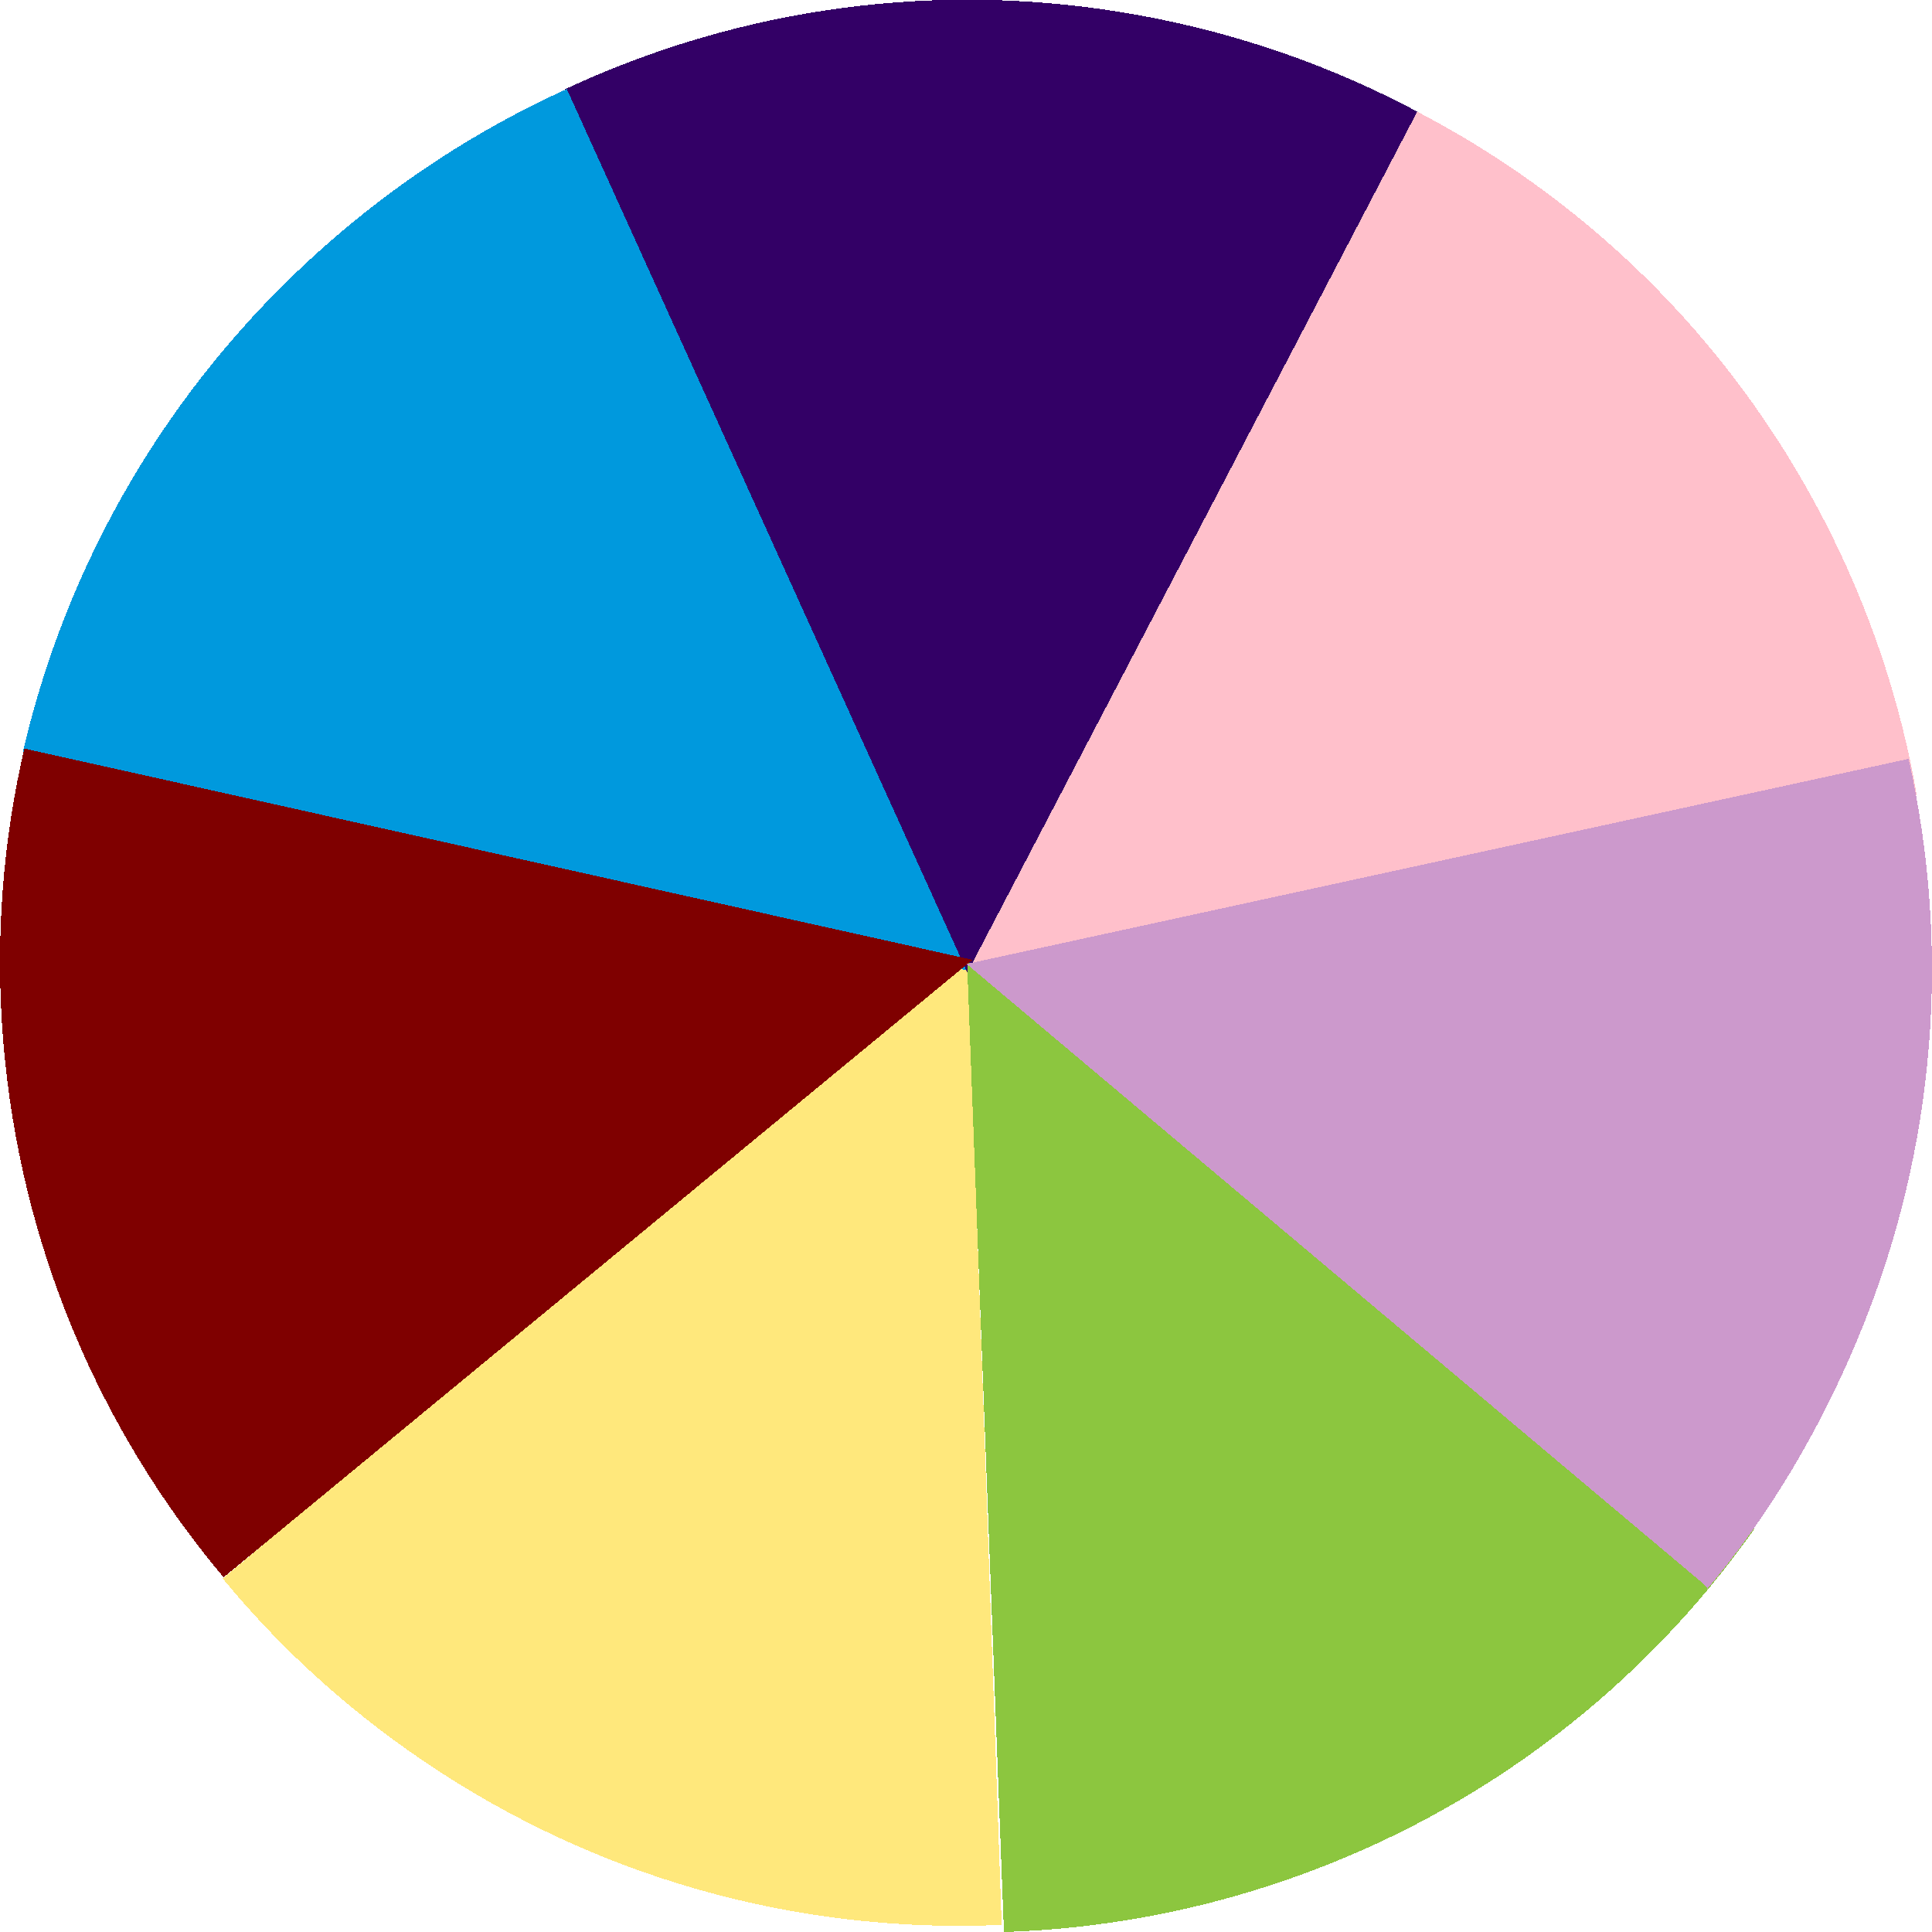
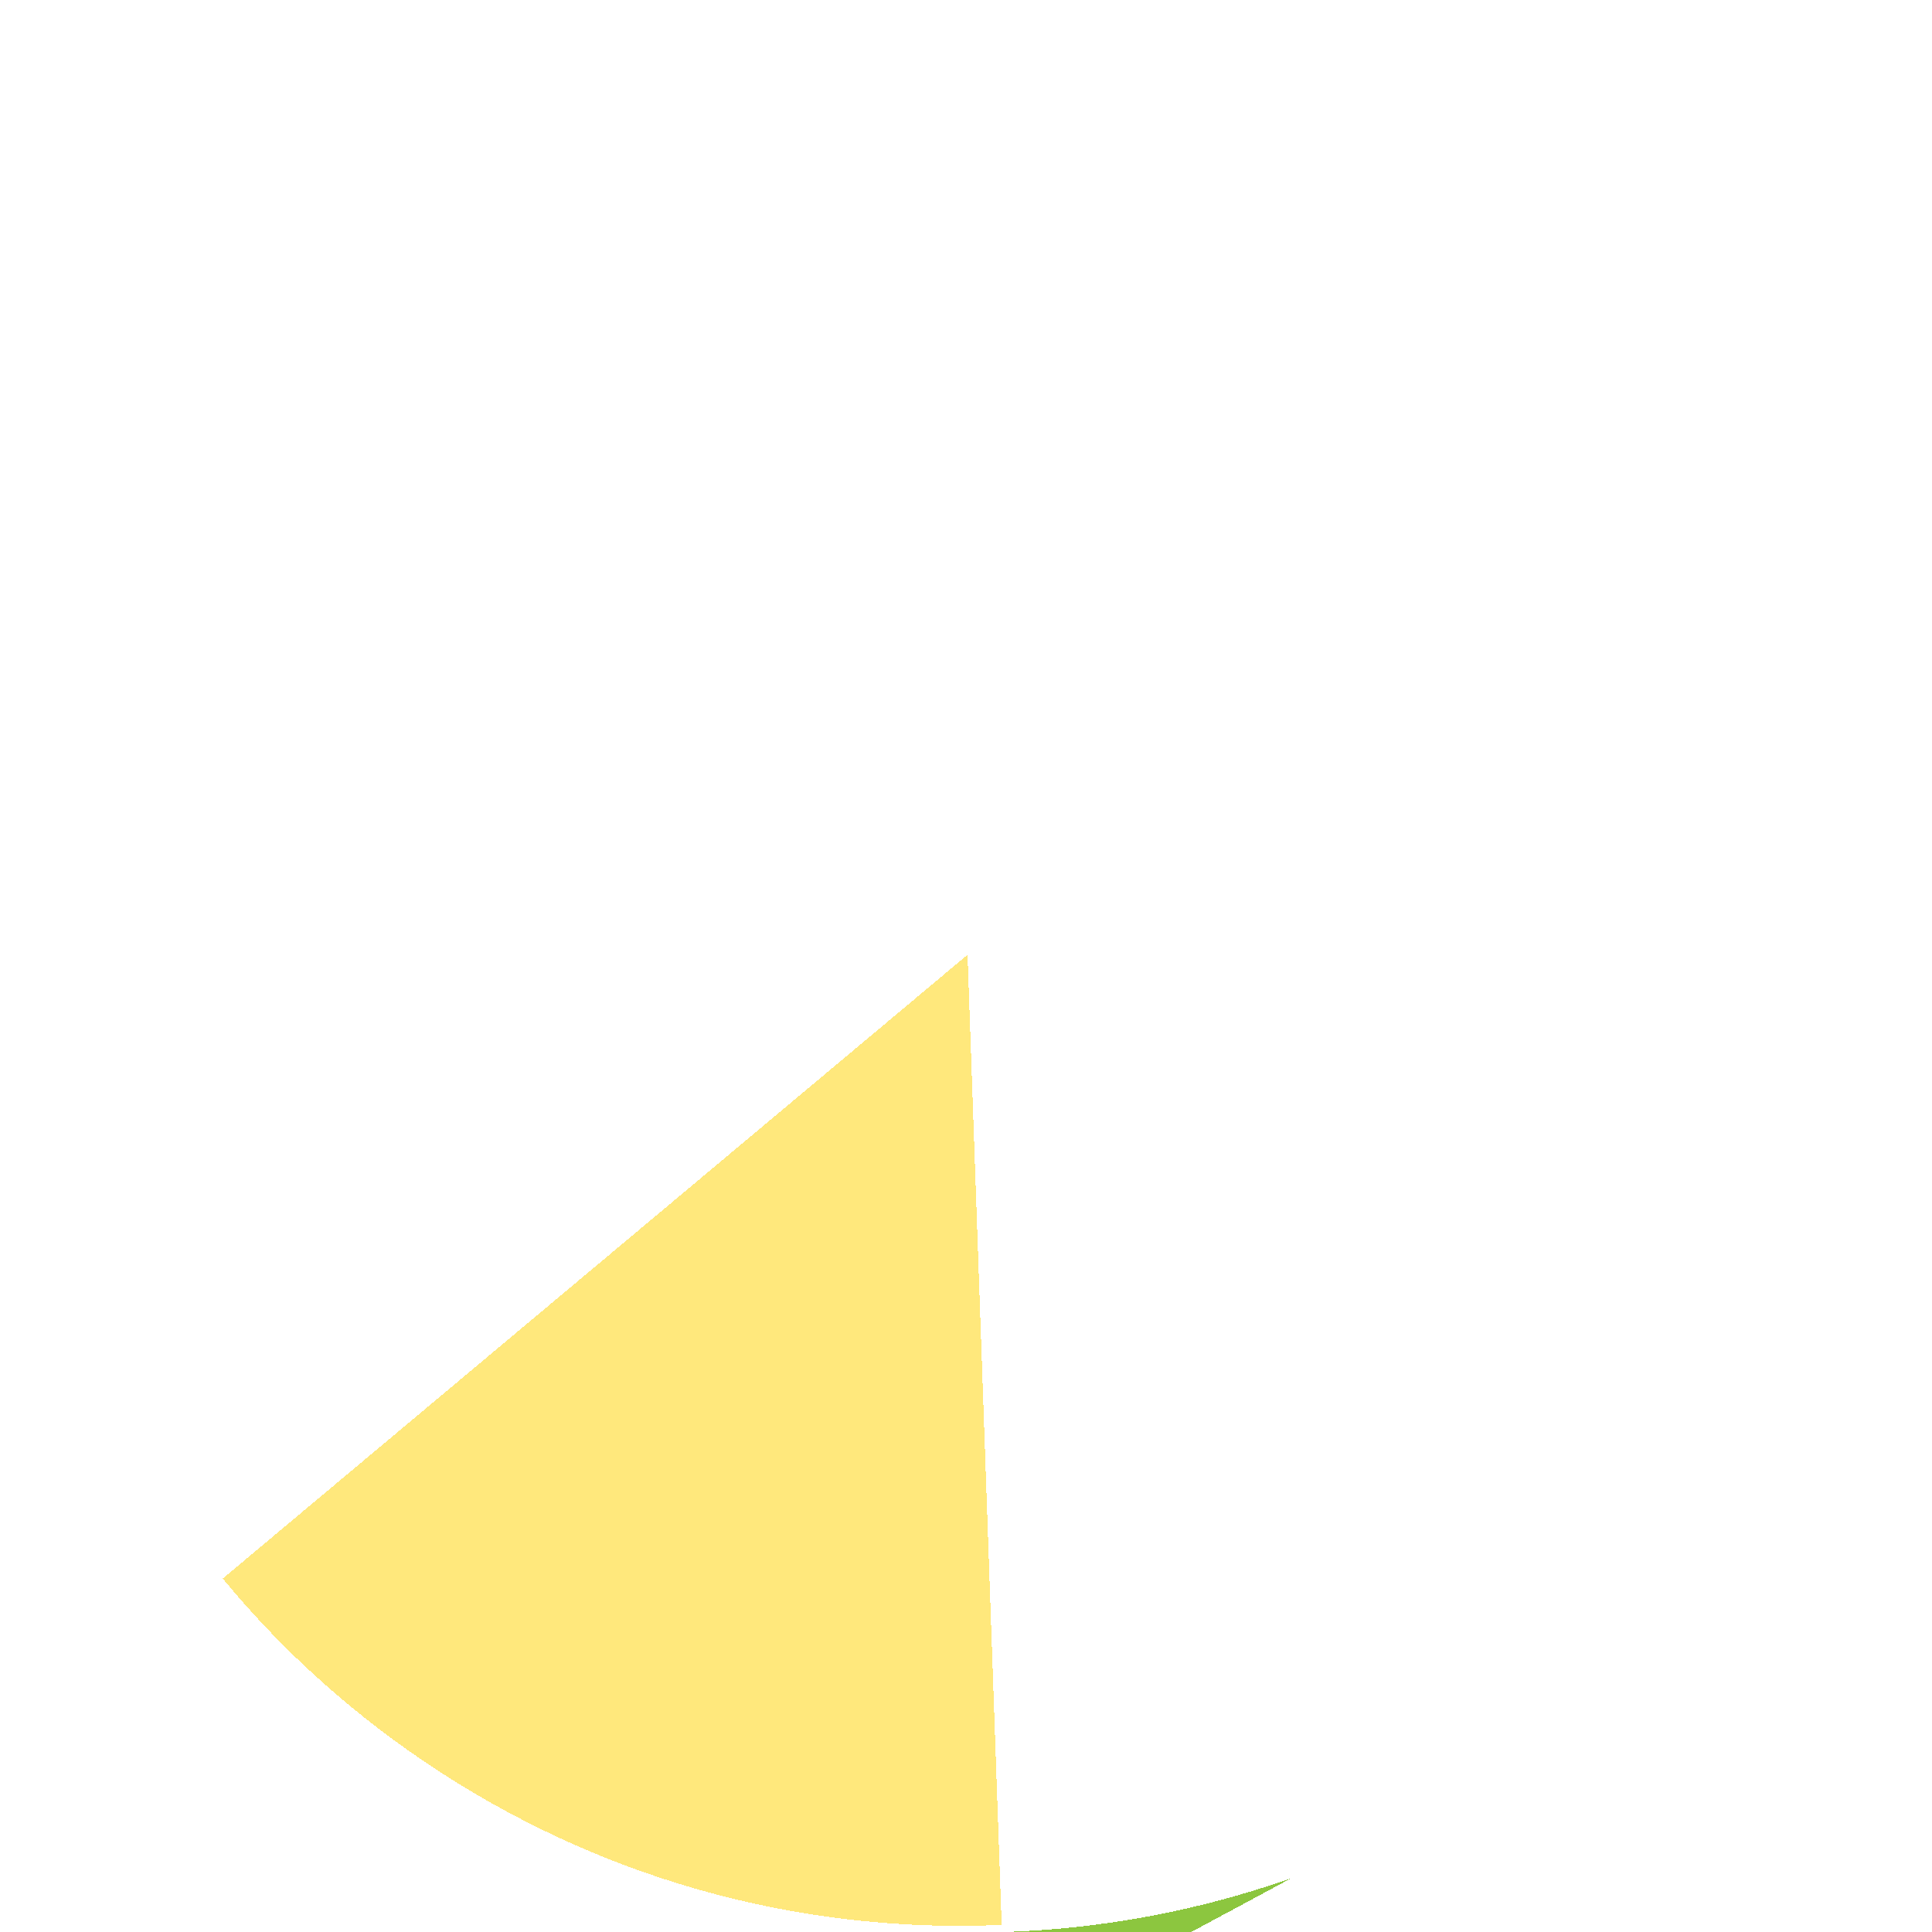
<svg xmlns="http://www.w3.org/2000/svg" xmlns:ns1="http://www.inkscape.org/namespaces/inkscape" xmlns:ns2="http://sodipodi.sourceforge.net/DTD/sodipodi-0.dtd" version="1.1" overflow="visible" width="201.375" height="201.375" viewBox="0 0 161.1 161.1" id="svg2" ns1:version="0.91 r13725" ns2:docname="7_kleurenbal.svg" style="overflow:visible;fill-rule:evenodd;stroke-width:0.501;stroke-linejoin:bevel;shape-rendering:crispEdges">
  <ns2:namedview pagecolor="#ffffff" bordercolor="#666666" borderopacity="1" objecttolerance="10" gridtolerance="10" guidetolerance="10" ns1:pageopacity="0" ns1:pageshadow="2" ns1:window-width="1440" ns1:window-height="837" id="namedview24" showgrid="false" fit-margin-top="0" fit-margin-left="0" fit-margin-right="0" fit-margin-bottom="0" showborder="false" ns1:showpageshadow="false" units="px" ns1:zoom="0.63429476" ns1:cx="746.13402" ns1:cy="-52.709006" ns1:window-x="-8" ns1:window-y="-8" ns1:window-maximized="1" ns1:current-layer="svg2" />
  <defs id="defs4" />
  <g id="Document" font-size="16" transform="matrix(1,0,0,-1,-283.465,-147.425)" style="font-size:16px;font-family:'Times New Roman';fill:none;stroke:#000000">
    <g id="Spread" transform="translate(0,-841.891)">
      <g id="Layer 1">
        <g id="Group" stroke-miterlimit="79.84" style="stroke:none;stroke-width:0.607;stroke-linecap:round;stroke-linejoin:miter;stroke-miterlimit:79.84">
          <path d="m 320.262,546.642 c -7.054,4.558 -13.147,10.044 -18.223,16.196 l 0.297,0.248 61.808,51.767 2.843,-80.824 0.003,-0.069 c -15.965,-0.712 -32.295,3.353 -46.728,12.682 z" id="path10" ns1:connector-curvature="0" style="fill:#ffe87c;marker-start:none;marker-end:none" />
-           <path d="m 435.475,651.265 c 3.874,-7.45 6.453,-15.234 7.819,-23.091 l -0.38,-0.069 -79.328,-14.394 37.53,71.639 0.031,0.061 c 14.226,-7.283 26.403,-18.895 34.328,-34.146 z" id="path12" ns1:connector-curvature="0" style="fill:#ffc0cb;marker-start:none;marker-end:none" />
-           <path d="m 378.616,693.166 c 8.261,-1.517 15.988,-4.259 23.029,-8.005 l -0.18,-0.342 -37.339,-71.455 -33.509,73.605 -0.03,0.063 c 14.484,6.758 31.127,9.24 48.029,6.134 z" id="path14" ns1:connector-curvature="0" style="fill:#330066;marker-start:none;marker-end:none" />
-           <path d="m 310.212,673.645 c 6.294,5.63 13.221,10.092 20.515,13.399 l 0.159,-0.351 33.151,-73.125 -78.589,18.22 -0.067,0.016 c 3.626,15.603 11.951,30.321 24.831,41.841 z" id="path16" ns1:connector-curvature="0" style="fill:#0099dd;marker-start:none;marker-end:none" />
-           <path d="m 391.141,537.85 c -7.924,-2.784 -15.992,-4.24 -23.964,-4.484 l -0.013,0.387 -3.062,80.565 65.63,-47.26 0.056,-0.041 c -9.217,-13.055 -22.433,-23.473 -38.647,-29.167 z" id="path18" ns1:connector-curvature="0" style="fill:#8cc63f;marker-start:none;marker-end:none" />
-           <path d="m 283.728,607.736 c -0.677,8.371 -0.033,16.544 1.759,24.316 l 0.378,-0.085 78.693,-17.533 -62.398,-51.449 -0.054,-0.044 c -10.282,12.233 -16.995,27.664 -18.378,44.795 z" id="path20" ns1:connector-curvature="0" style="fill:#7f0000;marker-start:none;marker-end:none" />
-           <path d="m 438.423,582.954 c -3.216,-7.749 -7.454,-14.868 -12.573,-20.951 l -0.347,0.401 -61.435,51.68 78.478,17.09 0.067,0.014 c 3.498,-15.588 2.392,-32.379 -4.19,-48.234 z" id="path22" ns1:connector-curvature="0" style="fill:#cc99cc;marker-start:none;marker-end:none" />
+           <path d="m 391.141,537.85 c -7.924,-2.784 -15.992,-4.24 -23.964,-4.484 c -9.217,-13.055 -22.433,-23.473 -38.647,-29.167 z" id="path18" ns1:connector-curvature="0" style="fill:#8cc63f;marker-start:none;marker-end:none" />
        </g>
      </g>
    </g>
  </g>
</svg>